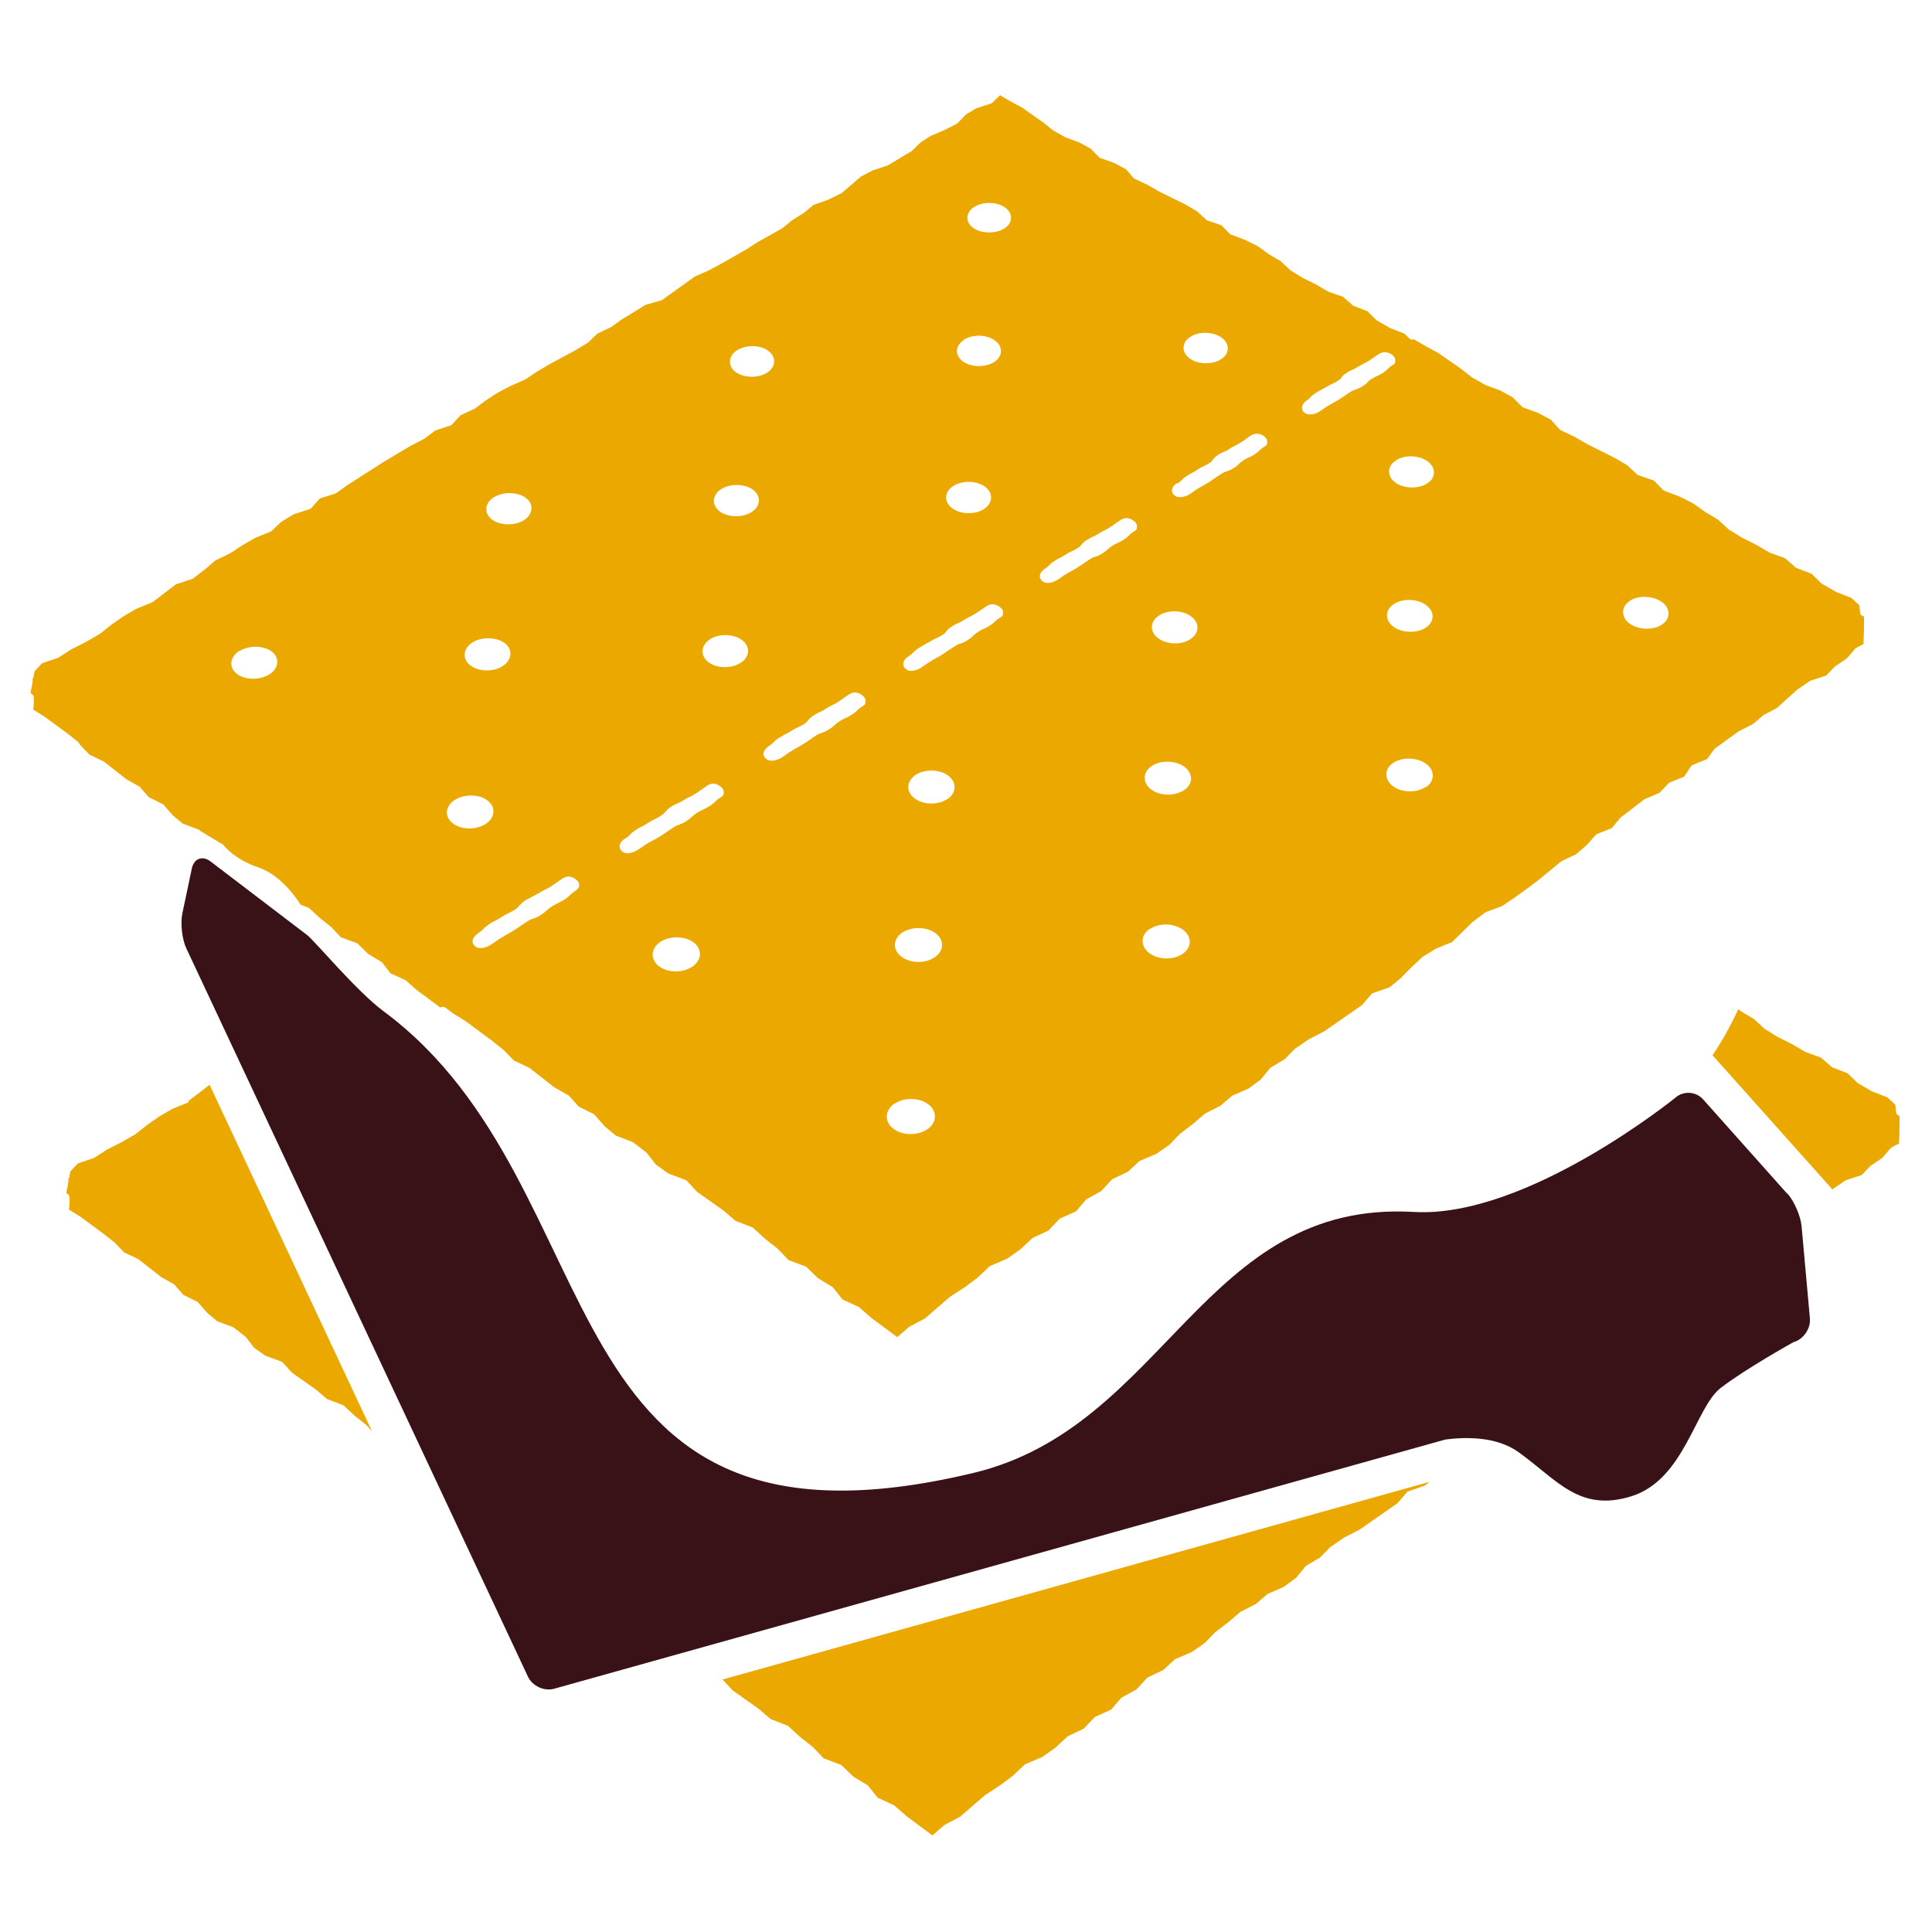
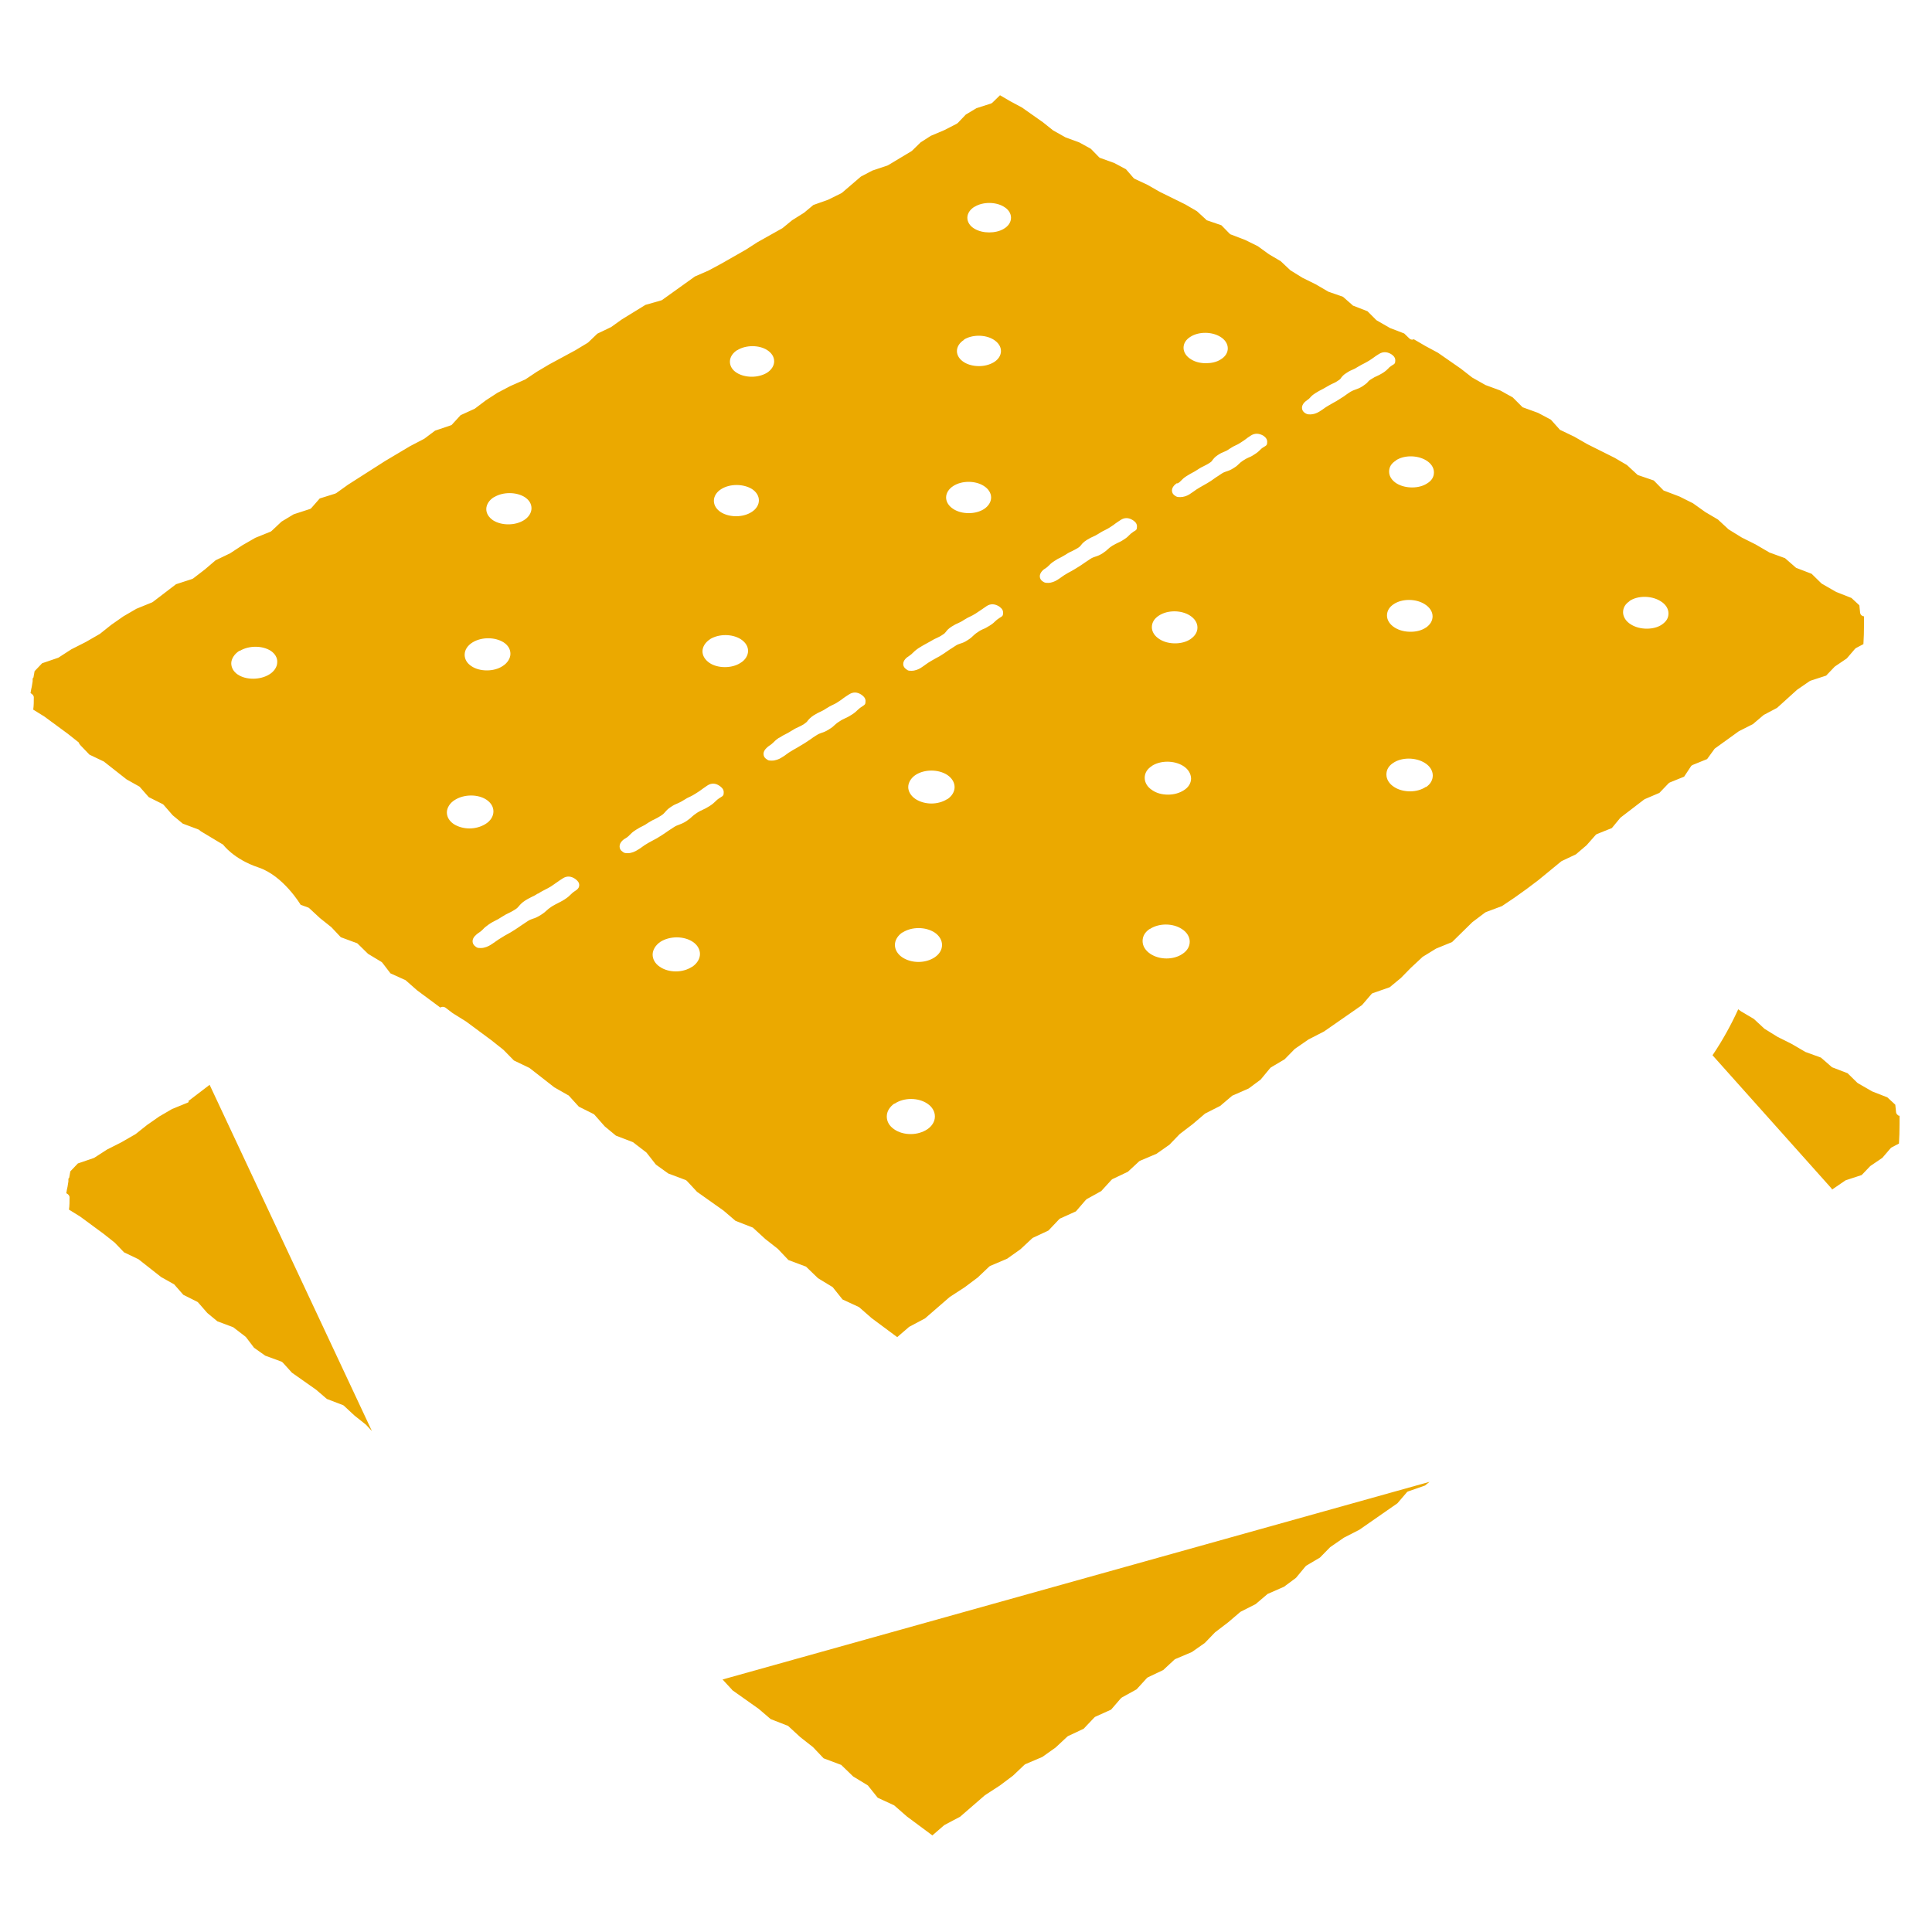
<svg xmlns="http://www.w3.org/2000/svg" version="1.1" viewBox="0 0 1000 1000">
  <defs>
    <style>
      .cls-1 {
        fill: #381216;
      }

      .cls-2 {
        fill: #eba900;
      }
    </style>
  </defs>
  <g>
    <g id="Layer_1">
      <g>
        <path class="cls-2" d="M379,874.8l13.7,9.7,6.2,5.3,8.7,3.4c.2,0,.5.2.6.4l6.1,5.6,6.5,5.1,5.5,5.8,8.8,3.3c.3,0,.5.3.7.5l5.8,5.6,7.4,4.5c.2.1.4.3.5.5l4.8,6,8.2,3.8c.2,0,.3.2.5.3l6.4,5.6,13.2,9.8,5.9-5.1s.2-.2.4-.3l8.1-4.3,12.8-11.1,7.7-5,6.8-5.1,5.9-5.6c.2-.2.4-.3.6-.4l8.7-3.7,6.9-4.9,5.9-5.5s.3-.3.5-.4l8.1-3.8,5.4-5.7c.2-.2.4-.4.6-.5l8.2-3.7,5-5.8c.2-.2.4-.3.6-.5l7.6-4.2,5.2-5.7c.2-.2.4-.4.6-.5l8-3.8,5.7-5.3c.2-.2.4-.3.6-.4l8.5-3.6,6.7-4.7,5.3-5.5,6.8-5.2,6.1-5.2s.3-.2.4-.3l7.7-3.9,6-5.1s.3-.3.5-.3l8.2-3.6,6.2-4.6,4.8-5.8c.2-.2.3-.3.5-.5l7.1-4.2,5.3-5.4,7.1-4.9,8-4.1,19.7-13.7,4.8-5.6c.2-.3.5-.5.9-.6l8.6-3,2.3-1.9-365.9,102.3,4.9,5.3h0Z" />
        <path class="cls-2" d="M982.6,577.3c-.7-.3-1.1-.9-1.2-1.6l-.4-3.9-4.1-3.8-7.9-3.1-7.3-4.2s-.3-.2-.4-.3l-5-4.9-7.8-3c-.2,0-.4-.2-.6-.4l-5.4-4.7-8-2.9-7.2-4.2-7.2-3.6-6.8-4.2-5.5-5.1-6.6-3.9-1.5-1.1c-3.7,8.1-8.1,16.1-13.3,23.8l61.2,68.5c.3.3.5.6.7,1l.3-.2,6.4-4.4c.2-.1.4-.2.6-.3l8-2.6,4.4-4.6s.2-.2.4-.3l5.9-4,4.2-4.9c.2-.2.4-.4.6-.5l3.8-2c.2-3.1.3-6.6.3-10,0-1.5,0-2.9,0-4.4-.3,0-.6,0-.8-.2h0Z" />
        <path class="cls-2" d="M97.7,570.4s-.3.2-.5.3l-8.1,3.3-6.7,3.9-6.3,4.4-5.9,4.7-7.3,4.2-7.5,3.8-6.5,4.2s-.3.2-.4.2l-8.2,2.8-3.9,4.1-.5,2.8c0,.4-.2.7-.5,1v.9c0,.2,0,.3,0,.5-.3,2-.6,3.8-.8,4.4,0,.4-.2,1-.3,1.7l.8.5c.5.4.9,1,.9,1.6,0,2.1,0,4.3-.3,6.4l5.8,3.6,12.1,8.9,5.8,4.6,4.8,5,7.1,3.4s.3.1.4.2l11.7,9.2,6.6,3.7c.2.1.4.3.5.5l4.4,5,7,3.5c.3.1.5.3.7.5l4.7,5.4,5.2,4.3,8,3c.2,0,.4.2.5.3l6,4.6s.3.3.4.4l4.1,5.4,5.8,4.1,8.2,3c.3.1.6.3.9.6l4.7,5.2,12.5,8.8,5.6,4.8,8.1,3.1c.3,0,.5.3.7.4l5.5,5.1,5.9,4.7,3.1,3.3-84-179.2-11,8.4h0Z" />
        <path class="cls-2" d="M41.5,385.6l4.8,5,7.1,3.4s.3.1.4.2l11.7,9.2,6.6,3.7c.2.1.4.3.5.5l4.4,5,7,3.5c.3.1.5.3.7.5l4.7,5.4,5.2,4.3,8,3c.2,0,.4.2.5.3l.9.7,11.5,6.9s5.4,7.5,18.3,11.8,21.8,19.3,21.8,19.3l3.8,1.4c.3,0,.5.3.7.4l5.5,5.1,5.9,4.7,4.9,5.2,8.1,3c.3,0,.6.3.8.5l5.2,5.1,6.8,4.1c.2.1.4.3.6.5l4.2,5.5,7.5,3.4c.2,0,.4.2.5.3l5.8,5.1,12,8.9c.7-.5,1.8-.5,2.6,0l3.8,2.9,6.9,4.3,13.1,9.7,6.3,5,5.4,5.5,7.7,3.7s.3.1.4.2l12.8,10,7.2,4.1c.2,0,.4.3.5.4l5,5.5,7.6,3.8c.2.1.5.3.6.5l5.2,5.9,5.8,4.8,8.6,3.3c.2,0,.4.2.5.3l6.5,5s.3.2.4.4l4.7,6,6.4,4.6,8.8,3.3c.3.1.6.3.8.5l5.3,5.7,13.7,9.7,6.2,5.3,8.7,3.4c.2,0,.5.2.6.4l6.1,5.6,6.5,5.1,5.5,5.8,8.8,3.3c.3,0,.5.3.7.5l5.8,5.6,7.4,4.5c.2.1.4.3.5.5l4.8,6,8.2,3.8c.2,0,.3.2.5.3l6.4,5.6,13.2,9.8,5.9-5.1s.2-.2.4-.3l8.1-4.3,12.8-11.1,7.7-5,6.8-5.1,5.9-5.6c.2-.2.4-.3.6-.4l8.7-3.7,6.9-4.9,5.9-5.5s.3-.3.5-.4l8.1-3.8,5.4-5.7c.2-.2.4-.4.6-.5l8.2-3.7,5-5.8c.2-.2.4-.3.5-.5l7.6-4.2,5.2-5.7c.2-.2.4-.4.6-.5l8-3.8,5.7-5.3c.2-.2.4-.3.6-.4l8.5-3.6,6.7-4.7,5.3-5.5,6.8-5.2,6.1-5.2s.3-.2.4-.3l7.7-3.9,6-5.1s.3-.3.5-.3l8.2-3.6,6.2-4.6,4.8-5.8c.2-.2.3-.3.5-.5l7.1-4.2,5.3-5.4,7.1-4.9,8-4.1,19.7-13.7,4.8-5.6c.2-.3.5-.5.9-.6l8.6-3,5.8-4.8,5.2-5.3,5.7-5.3s.2-.2.3-.3l7-4.3,8.3-3.4,10.5-10.3,6.5-4.9s.3-.2.5-.3l8.3-3.1,6.4-4.3,6.3-4.5,6.1-4.6,11.7-9.6s.3-.2.4-.3l7.4-3.5,5.5-4.7,4.6-5.2c.2-.3.5-.5.8-.6l7.7-3.1,4.2-5.1s.2-.2.4-.4l12-9.2s.3-.2.5-.3l7.5-3.2,4.7-4.9c.2-.2.5-.4.7-.5l7.4-3,3.5-5.3c.2-.4.6-.6,1-.8l7.4-3,3.7-5.1c.1-.2.3-.4.5-.5l12.2-8.8,7.3-3.7,5.3-4.5s.3-.2.4-.3l6.8-3.6,10.4-9.4,6.4-4.4c.2-.1.4-.2.6-.3l8-2.6,4.4-4.6s.2-.2.4-.3l5.9-4,4.2-4.9c.2-.2.4-.4.6-.5l3.8-2c.2-3.1.3-6.6.3-10,0-1.5,0-2.9,0-4.4-.3,0-.5,0-.8-.2-.7-.3-1.1-.9-1.2-1.6l-.4-3.9-4.1-3.8-7.9-3.1-7.3-4.2s-.3-.2-.4-.3l-5-4.9-7.8-3c-.2,0-.4-.2-.6-.4l-5.4-4.7-8-2.9-7.2-4.2-7.2-3.6-6.8-4.2-5.5-5.1-6.6-3.9-6.3-4.5-7-3.5-7.9-3c-.3,0-.5-.3-.7-.5l-4.7-4.8-7.9-2.7c-.3,0-.5-.2-.7-.4l-5.3-4.9-6.3-3.7-14.2-7.1-6.8-3.9-7.1-3.4c-.2,0-.5-.3-.6-.5l-4.4-4.9-6.6-3.5-7.7-2.8c-.3,0-.5-.3-.7-.5l-4.7-4.7-6.5-3.6-7.6-2.8-6.9-3.9-5.9-4.6-11.8-8.2-6.5-3.5-6-3.5c-.3.1-.5.2-.8.2-.6,0-1.1-.2-1.5-.6l-2.7-2.6-7.3-2.8-6.8-3.9s-.3-.2-.4-.3l-4.5-4.5-7.2-2.8c-.2,0-.5-.2-.6-.4l-4.9-4.3-7.5-2.6-6.7-3.9-6.7-3.3-6.3-3.9-5-4.7-6.1-3.6-5.8-4.2-6.5-3.2-7.3-2.8c-.3,0-.5-.3-.8-.5l-4.2-4.3-7.3-2.5c-.3,0-.5-.3-.7-.5l-4.7-4.3-6-3.5-13.2-6.5-6.3-3.6-6.6-3.1c-.3-.1-.5-.3-.7-.5l-3.9-4.5-6-3.2-7.2-2.6c-.3,0-.6-.3-.8-.5l-4.2-4.3-6-3.3-7.1-2.6-6.4-3.6-5.4-4.3-10.8-7.6-6-3.2-5.3-3.1-3.9,3.8c-.2.2-.5.4-.8.5l-7.5,2.4-5.5,3.3-4.1,4.3c-.2.2-.4.3-.5.4l-6.4,3.3-7.1,3-5.3,3.4-4.4,4.3s-.2.2-.4.3l-12,7.2s-.3.1-.4.2l-7.8,2.6-5.9,3.1-9.8,8.4s-.3.2-.5.3l-6.7,3.3-7.6,2.7-4.8,4-6.2,3.9-5,4.1-13,7.3-5.9,3.8-12.8,7.3-6.5,3.5-7.1,3.1-16.9,12.1c-.2.1-.4.3-.6.3l-8.1,2.3-12.2,7.5-5.6,4-7.1,3.4-4.7,4.5s-.2.2-.4.3l-6.3,3.8-13.5,7.3-6.4,3.8-6,4-7.7,3.4-6.7,3.5-6,3.9-5.7,4.3s-.3.2-.4.2l-7,3.2-4.4,4.8c-.2.3-.5.4-.8.5l-8,2.7-5.6,4.2-7.3,3.8-13.1,7.8-19.1,12.2-6,4.3c-.2.1-.4.2-.6.3l-8,2.5-4.3,4.9c-.2.3-.5.5-.9.6l-8.3,2.7-6.3,3.8-5.1,4.8c-.2.2-.4.3-.6.4l-7.9,3.2-6.6,3.8-6.4,4.2-7.5,3.6-5.5,4.7-6.1,4.7c-.2.1-.4.2-.6.3l-8.3,2.7-11.9,9.1s-.3.2-.5.3l-8.1,3.3-6.7,3.9-6.3,4.4-5.9,4.7-7.3,4.2-7.5,3.8-6.5,4.2s-.3.2-.4.2l-8.2,2.8-3.9,4.1-.5,2.8c0,.4-.2.7-.5,1v.9c0,.2,0,.3,0,.5-.3,2-.6,3.8-.8,4.4,0,.4-.2,1-.3,1.7l.8.6c.5.4.9,1,.9,1.6,0,2.1,0,4.3-.3,6.4l5.8,3.6,12.1,8.9,5.8,4.6h-.2ZM843.4,311.1c4.2-2.9,11.3-2.9,16,0,2.7,1.6,4.2,3.9,4.2,6.4s-1.2,4.2-3.3,5.7c-2.1,1.5-5,2.2-7.9,2.2s-5.8-.7-8.1-2.1c-2.7-1.6-4.2-4-4.2-6.4s1.2-4.3,3.3-5.7h0ZM738,407.3c-2.2,1.5-5.2,2.3-8.1,2.3s-5.9-.7-8.2-2.2c-2.6-1.6-4.1-4-4.1-6.5s1.2-4.5,3.5-6c4.4-3,11.6-3,16.4,0,2.6,1.6,4.1,4,4.1,6.5,0,2.3-1.2,4.5-3.5,6h0ZM738.1,324.8c-2.2,1.5-5,2.2-8,2.2s-5.8-.7-8.1-2.1c-2.6-1.6-4.1-3.9-4.1-6.3s1.2-4.4,3.5-5.9c4.3-2.9,11.4-2.9,16,0,2.6,1.6,4.1,3.9,4.1,6.3,0,2.3-1.2,4.3-3.5,5.9h0ZM722.5,238.3c4.2-2.8,11.1-2.8,15.7,0,2.6,1.6,4,3.8,4,6.2s-1.2,4.3-3.5,5.7c-2.1,1.4-4.9,2.1-7.8,2.1s-5.7-.7-7.9-2c-2.6-1.6-4-3.8-4-6.2s1.2-4.3,3.5-5.7h0ZM676.3,207.3c1.1-.7,1.5-1.1,1.9-1.6.5-.6,1.2-1.3,2.8-2.3,1.4-.9,2.2-1.3,3-1.7.7-.4,1.4-.7,2.7-1.5,1.5-.9,2.3-1.3,3.2-1.7.7-.3,1.4-.6,2.7-1.5,1-.6,1.3-1,1.6-1.5.5-.6,1.1-1.5,2.8-2.5,1.5-1,2.4-1.4,3.2-1.7.7-.3,1.4-.6,2.6-1.4,1.5-.9,2.3-1.3,3.1-1.7.7-.4,1.4-.7,2.7-1.5,1.3-.8,1.9-1.3,2.5-1.7.6-.5,1.3-.9,2.7-1.8,1.9-1.2,4-1.2,6.1,0,.5.3,2.3,1.4,2.3,3.2s-.3,1.9-1.8,2.8c-1.1.7-1.5,1.1-1.9,1.6-.6.6-1.2,1.2-2.7,2.2-1.5.9-2.3,1.3-3.2,1.7-.7.3-1.4.6-2.6,1.4-1.2.7-1.6,1.1-2,1.6-.5.6-1.2,1.2-2.7,2.2-1.6,1-2.7,1.4-3.6,1.7-.8.3-1.5.5-2.7,1.2-1.3.8-1.9,1.3-2.5,1.7-.6.5-1.3.9-2.7,1.8-1.9,1.2-2.5,1.6-3.7,2.2l-2.1,1.2c-1.6.9-2.1,1.3-2.8,1.8-.6.4-1.2.9-2.4,1.6-1.3.8-3,1.4-4.6,1.4s-1.8-.2-2.7-.7c-1-.6-1.6-1.6-1.6-2.7,0-2,1.8-3.4,2.6-3.9h0ZM616.2,174.3c4.2-2.7,11-2.7,15.4,0,2.5,1.5,3.9,3.7,3.9,6s-1.3,4.3-3.6,5.7c-2.1,1.4-4.9,2-7.7,2s-5.5-.6-7.7-2c-2.5-1.5-3.9-3.7-3.9-6s1.3-4.3,3.6-5.7h0ZM609.4,250.3c1.2-.7,1.5-1.1,2-1.6.6-.6,1.2-1.3,2.8-2.3,1.5-.9,2.3-1.4,3.1-1.8.7-.4,1.4-.7,2.7-1.6,1.5-1,2.4-1.4,3.2-1.8.7-.4,1.5-.7,2.7-1.5,1.1-.7,1.4-1,1.7-1.6.5-.6,1.1-1.5,2.8-2.6,1.5-1,2.5-1.4,3.3-1.7.7-.3,1.5-.6,2.7-1.5,1.5-1,2.3-1.4,3.2-1.8s1.5-.7,2.7-1.5c1.3-.8,1.9-1.3,2.5-1.7.6-.5,1.3-1,2.7-1.9,1.9-1.2,4-1.2,6.2,0,.5.3,2.2,1.4,2.2,3.2s-.3,1.9-1.8,2.8c-1.2.7-1.6,1.2-2,1.6-.6.6-1.2,1.2-2.8,2.2-1.5,1-2.4,1.4-3.2,1.7-.7.3-1.5.7-2.7,1.5-1.2.8-1.6,1.2-2.1,1.7-.6.6-1.2,1.2-2.8,2.2-1.6,1-2.7,1.4-3.7,1.7-.8.3-1.6.5-2.7,1.3-1.3.9-2,1.3-2.6,1.7-.7.5-1.4,1-2.7,1.9-1.9,1.2-2.6,1.6-3.7,2.2l-2.1,1.2c-1.6.9-2.2,1.4-2.9,1.9-.6.4-1.3.9-2.5,1.7-1.3.8-3,1.4-4.7,1.4s-1.9-.2-2.7-.7c-1-.6-1.6-1.6-1.6-2.7,0-2,1.9-3.4,2.7-3.9h0ZM599.9,318.6c4.4-2.9,11.5-2.9,16,0,2.5,1.6,3.9,3.8,3.9,6.2s-1.3,4.4-3.6,6c-2.2,1.5-5.1,2.2-8,2.2s-5.8-.7-8.1-2.2c-2.5-1.6-3.9-3.8-3.9-6.2s1.3-4.5,3.7-6h0ZM596.1,396.5c4.5-3,11.7-3,16.4,0,2.5,1.6,3.9,3.9,4,6.4,0,2.4-1.3,4.6-3.7,6.1-2.3,1.5-5.2,2.3-8.2,2.3s-5.9-.7-8.2-2.3c-2.5-1.6-3.9-3.9-3.9-6.4s1.3-4.6,3.7-6.1h0ZM595.1,480.9c4.6-3.1,11.9-3.2,16.7,0,2.5,1.6,4,4,4,6.5s-1.3,4.7-3.7,6.3c-2.3,1.6-5.3,2.4-8.3,2.4s-6-.8-8.4-2.4c-2.5-1.7-4-4-4-6.6s1.3-4.7,3.7-6.3h0ZM540.7,294.5c1.2-.8,1.6-1.2,2.1-1.7.6-.6,1.2-1.3,2.9-2.4,1.5-1,2.3-1.4,3.2-1.8.7-.4,1.5-.8,2.8-1.6,1.5-1,2.4-1.4,3.3-1.8.7-.4,1.5-.7,2.8-1.5,1.1-.7,1.4-1.1,1.8-1.6.5-.7,1.2-1.5,2.9-2.6,1.6-1,2.5-1.4,3.4-1.8.7-.3,1.5-.7,2.8-1.5,1.5-1,2.4-1.4,3.2-1.8.7-.4,1.5-.7,2.8-1.6,1.4-.9,2-1.3,2.6-1.8.7-.5,1.4-1,2.8-1.9,2-1.3,4.1-1.2,6.2.1.6.4,2.2,1.4,2.2,3.2s-.3,1.9-1.8,2.8c-1.2.8-1.6,1.2-2.1,1.7-.6.6-1.2,1.3-2.8,2.3-1.5,1-2.4,1.4-3.3,1.8-.7.4-1.5.7-2.8,1.5-1.2.8-1.7,1.2-2.2,1.7-.6.6-1.3,1.2-2.8,2.2-1.6,1-2.7,1.4-3.7,1.7-.9.3-1.6.5-2.8,1.3-1.4.9-2,1.3-2.7,1.8-.7.5-1.4,1-2.8,1.9-2,1.3-2.7,1.6-3.8,2.3-.5.3-1.2.7-2.2,1.2-1.6.9-2.3,1.4-3,1.9-.6.5-1.3.9-2.5,1.7-1.3.8-3,1.5-4.7,1.5s-1.9-.2-2.7-.7c-1-.6-1.6-1.6-1.6-2.7,0-2,1.9-3.5,2.7-4h0ZM490.3,413.6c-2.3,1.5-5.3,2.3-8.2,2.3s-5.9-.8-8.2-2.3c-2.4-1.6-3.8-3.9-3.8-6.2s1.4-4.7,3.8-6.3c4.6-3,11.8-3,16.4,0,2.4,1.6,3.8,3.9,3.8,6.3s-1.4,4.7-3.8,6.3h0ZM504.5,107c4.2-2.6,10.9-2.6,15.1,0,2.4,1.4,3.7,3.5,3.7,5.7s-1.3,4.3-3.7,5.7c-2.1,1.3-4.9,1.9-7.6,1.9s-5.4-.6-7.6-1.9c-2.4-1.4-3.7-3.5-3.7-5.7s1.4-4.3,3.7-5.7ZM498.9,175.8c4.3-2.7,11.1-2.7,15.4,0,2.4,1.5,3.8,3.6,3.8,5.9s-1.4,4.4-3.7,5.8c-2.2,1.3-4.9,2-7.7,2s-5.6-.7-7.7-2c-2.4-1.5-3.7-3.6-3.7-5.8s1.4-4.4,3.7-5.8h0ZM493.5,251.5c4.4-2.8,11.3-2.8,15.7,0,2.4,1.5,3.8,3.7,3.8,6s-1.4,4.5-3.7,6c-2.2,1.4-5,2.1-7.9,2.1s-5.7-.7-7.9-2.1c-2.4-1.5-3.8-3.7-3.8-6s1.4-4.5,3.8-6h0ZM470.3,339.7c1.2-.8,1.7-1.3,2.2-1.8.6-.6,1.3-1.3,2.9-2.4,1.5-1,2.4-1.4,3.2-1.9.7-.4,1.5-.8,2.9-1.6,1.6-1,2.5-1.4,3.4-1.8.8-.4,1.6-.7,2.9-1.6,1.2-.7,1.5-1.2,1.9-1.7.5-.7,1.2-1.5,2.9-2.6,1.6-1,2.6-1.5,3.4-1.8.8-.4,1.6-.7,2.9-1.6,1.6-1,2.4-1.4,3.3-1.8.8-.4,1.5-.7,2.9-1.6,1.4-.9,2-1.4,2.7-1.8.7-.5,1.4-1,2.9-2,2-1.3,4.1-1.2,6.3.1.5.4,2.2,1.4,2.2,3.2s-.3,1.9-1.8,2.8c-1.2.8-1.7,1.2-2.2,1.7-.6.6-1.3,1.3-2.9,2.3-1.6,1-2.5,1.5-3.4,1.8-.8.4-1.6.7-2.8,1.6-1.3.8-1.7,1.3-2.3,1.8-.6.6-1.3,1.3-2.9,2.3-1.6,1.1-2.8,1.5-3.8,1.8-.9.3-1.6.5-2.9,1.4-1.4.9-2.1,1.4-2.8,1.8-.7.5-1.4,1-2.9,2-2,1.3-2.7,1.7-3.9,2.3-.5.3-1.3.7-2.3,1.3-1.7,1-2.3,1.4-3.1,2-.6.5-1.3.9-2.6,1.8-1.1.7-2.9,1.5-4.8,1.5s-1.9-.2-2.7-.8c-1-.6-1.6-1.6-1.6-2.7,0-2,1.9-3.5,2.8-4ZM467.1,482.7c4.7-3.1,12-3.1,16.7,0,2.4,1.6,3.8,4,3.8,6.4,0,2.5-1.4,4.8-3.8,6.4-2.4,1.6-5.4,2.4-8.4,2.4s-6-.8-8.4-2.4c-2.4-1.6-3.8-4-3.8-6.4s1.4-4.8,3.9-6.5h0ZM463,571.3c4.8-3.3,12.3-3.3,17.1,0,2.5,1.7,3.8,4.1,3.8,6.6s-1.4,4.9-3.9,6.6c-2.4,1.6-5.5,2.5-8.6,2.5s-6.2-.8-8.6-2.5c-2.5-1.7-3.8-4-3.8-6.6s1.4-4.9,3.9-6.7h0ZM358.2,500.4c-2.4,1.6-5.4,2.4-8.4,2.4s-6-.8-8.3-2.4c-2.4-1.6-3.7-3.9-3.7-6.3s1.5-4.9,4-6.6c4.8-3.1,12.2-3.1,16.8,0,2.4,1.6,3.7,3.9,3.7,6.3,0,2.5-1.5,4.9-4,6.6h0ZM403.3,381.9c1.6-1,2.4-1.5,3.3-1.9.8-.4,1.6-.8,3-1.7,1.6-1,2.5-1.5,3.5-1.9.8-.4,1.6-.7,3-1.6,1.2-.8,1.6-1.2,2-1.8.6-.7,1.2-1.5,3-2.7,1.6-1,2.6-1.5,3.5-1.9.8-.4,1.6-.7,2.9-1.6,1.6-1,2.5-1.5,3.4-1.9.8-.4,1.6-.7,2.9-1.6,1.4-.9,2.1-1.4,2.7-1.9.7-.5,1.4-1,3-2,2-1.3,4.2-1.3,6.4.2.5.4,2.1,1.4,2.1,3.2s-.3,1.9-1.8,2.9c-1.3.8-1.7,1.3-2.3,1.8-.6.6-1.3,1.3-3,2.4-1.6,1-2.5,1.5-3.5,1.9-.8.4-1.6.7-2.9,1.6-1.3.8-1.8,1.3-2.4,1.8-.6.6-1.3,1.3-3,2.3-1.7,1.1-2.8,1.5-3.8,1.8-.9.3-1.7.6-2.9,1.4-1.5.9-2.1,1.4-2.8,1.9-.7.5-1.5,1-3,2-2.1,1.3-2.8,1.7-4,2.4-.6.3-1.3.7-2.3,1.3-1.7,1-2.4,1.5-3.2,2.1-.6.5-1.4,1-2.7,1.8-1.1.7-3,1.5-4.9,1.5s-1.9-.2-2.8-.8c-1-.6-1.5-1.6-1.5-2.7,0-2,2-3.5,2.8-4.1,1.3-.8,1.7-1.3,2.3-1.8.6-.6,1.3-1.4,3-2.5h0ZM381.7,181.2c4.4-2.7,11.2-2.7,15.4,0,2.3,1.5,3.6,3.5,3.6,5.8s-1.4,4.5-3.8,6c-2.2,1.3-5,2-7.8,2s-5.6-.7-7.7-2c-2.3-1.4-3.6-3.5-3.6-5.8s1.4-4.5,3.8-6h0ZM373.4,253.1c4.5-2.8,11.4-2.7,15.8,0,2.3,1.5,3.6,3.6,3.6,5.9s-1.4,4.6-3.9,6.1c-2.2,1.4-5.1,2.1-7.9,2.1s-5.7-.7-7.9-2.1c-2.3-1.5-3.6-3.6-3.6-5.9,0-2.3,1.4-4.6,3.9-6.1h0ZM367.4,330.9c4.6-2.9,11.6-2.9,16.1,0,2.4,1.6,3.7,3.7,3.7,6s-1.4,4.7-3.9,6.2c-2.3,1.5-5.2,2.2-8.1,2.2s-5.8-.7-8-2.2c-2.3-1.6-3.6-3.7-3.6-6s1.5-4.7,3.9-6.2h0ZM323.8,433.9c1.3-.8,1.8-1.4,2.3-1.9.6-.6,1.3-1.4,3.1-2.5,1.6-1,2.5-1.5,3.4-1.9.8-.4,1.6-.8,3-1.8,1.6-1,2.6-1.5,3.5-1.9.8-.4,1.6-.8,3-1.7,1.3-.8,1.6-1.3,2.1-1.8.6-.7,1.3-1.6,3-2.7,1.6-1.1,2.6-1.5,3.6-1.9.8-.4,1.6-.7,3-1.6,1.6-1,2.5-1.5,3.5-1.9.8-.4,1.6-.8,3-1.7,1.5-.9,2.2-1.5,2.8-1.9.7-.5,1.5-1.1,3-2.1,2.1-1.4,4.3-1.3,6.4.2.5.4,2.1,1.4,2.1,3.2s-.3,1.9-1.9,2.9c-1.3.8-1.8,1.3-2.4,1.9s-1.3,1.3-3,2.4c-1.6,1-2.6,1.5-3.5,1.9-.8.4-1.6.7-3,1.6-1.4.9-1.9,1.4-2.5,1.9-.6.6-1.4,1.3-3,2.4-1.7,1.1-2.9,1.5-3.9,1.9-.9.3-1.7.6-3,1.5-1.5.9-2.2,1.5-2.9,1.9-.7.5-1.5,1.1-3.1,2.1-2.1,1.4-2.8,1.7-4.1,2.4-.6.3-1.3.7-2.4,1.3-1.8,1-2.5,1.5-3.3,2.1-.6.5-1.4,1-2.7,1.8-1.1.7-3,1.6-4.9,1.6s-2-.2-2.8-.8c-1-.6-1.5-1.6-1.5-2.7,0-2.1,2-3.6,2.9-4.1h0ZM278.6,462.5c1.6-1.1,2.6-1.5,3.5-2,.8-.4,1.6-.8,3.1-1.7,1.5-1,2.2-1.5,2.9-2,.7-.5,1.5-1.1,3.1-2.1,2.1-1.4,4.3-1.3,6.5.2,1.4,1,2.1,2,2.1,3.2s-.6,2.1-1.9,2.9c-1.4.9-1.9,1.4-2.5,2-.6.6-1.4,1.4-3.1,2.5-1.7,1.1-2.7,1.5-3.6,2-.8.4-1.6.8-3.1,1.7-1.4.9-1.9,1.4-2.6,2-.6.6-1.4,1.3-3.1,2.4-1.8,1.1-2.9,1.6-4,1.9-.9.3-1.8.6-3.1,1.5-1.5,1-2.3,1.5-3,2-.8.5-1.5,1.1-3.1,2.1-2.2,1.4-2.9,1.8-4.2,2.5-.6.3-1.3.7-2.4,1.4-1.8,1.1-2.6,1.6-3.4,2.2-.7.5-1.4,1-2.8,1.9-1.1.7-3.1,1.6-5,1.6s-2-.2-2.8-.8c-.9-.6-1.5-1.6-1.5-2.7,0-2.1,2.1-3.6,2.9-4.2,1.4-.9,1.9-1.4,2.5-2,.6-.7,1.4-1.4,3.1-2.6,1.6-1.1,2.6-1.5,3.5-2,.8-.4,1.6-.8,3.1-1.8,1.7-1.1,2.7-1.6,3.6-2,.8-.4,1.7-.8,3.1-1.7,1.3-.8,1.7-1.3,2.2-1.9.6-.7,1.3-1.6,3.1-2.8,1.7-1.1,2.7-1.5,3.6-2,.9-.4,1.7-.8,3.1-1.7ZM255.8,257.3c4.6-2.8,11.5-2.7,15.8,0,2.3,1.5,3.5,3.5,3.5,5.8s-1.5,4.7-4,6.2c-2.3,1.4-5.1,2.1-8,2.1s-5.7-.7-7.9-2.1c-2.2-1.5-3.5-3.5-3.5-5.8s1.5-4.7,4-6.2h0ZM244.6,332.5c4.7-2.9,11.7-2.8,16.1,0,2.3,1.5,3.5,3.6,3.5,5.9s-1.5,4.8-4.1,6.4c-2.3,1.5-5.2,2.2-8.1,2.2s-5.8-.7-8-2.2c-2.3-1.5-3.5-3.6-3.5-5.9,0-2.5,1.5-4.8,4.1-6.4h0ZM235.5,414c4.8-3,12-3,16.4,0,2.3,1.6,3.5,3.7,3.5,6,0,2.5-1.5,4.9-4.1,6.5-2.4,1.5-5.4,2.3-8.3,2.3s-5.9-.8-8.2-2.3c-2.3-1.6-3.5-3.7-3.5-6s1.5-4.9,4.2-6.5h0ZM124.1,336.9c4.8-2.9,11.8-2.8,16.1,0,2.2,1.5,3.4,3.6,3.3,5.8,0,2.5-1.6,4.9-4.3,6.5-2.4,1.4-5.3,2.1-8.2,2.1s-5.8-.7-8-2.2c-2.2-1.5-3.3-3.6-3.3-5.8s1.6-4.9,4.3-6.5h0Z" />
-         <path class="cls-1" d="M925,617.8l-43.5-48.8c-3.6-4-9.9-4.5-14-1.1,0,0-77.2,62.8-135.7,59.4-109.2-6.4-128.2,111.2-228,135.1-226.9,54.3-181.8-147.4-305.3-239-13.8-10.2-35.3-36.1-39.5-39.4l-50-38.1c-4.2-3.2-8.6-1.6-9.7,3.6l-4.9,23.2c-1.1,5.2-.2,13.5,2.1,18.3l176.8,376.9c2.3,4.8,8.3,7.6,13.5,6.2l461.3-129c10.5-1.4,26.5-1.6,37.7,6.4,20.1,14.3,31.5,31.5,58.8,22.9,27.2-8.6,33-45.9,45.9-55.9,12.9-10,37.8-23.8,37.8-23.8,5.1-1.4,9-7,8.5-12.3l-4.3-47.7c-.5-5.3-3.8-12.9-7.3-16.9h0Z" />
      </g>
    </g>
  </g>
</svg>